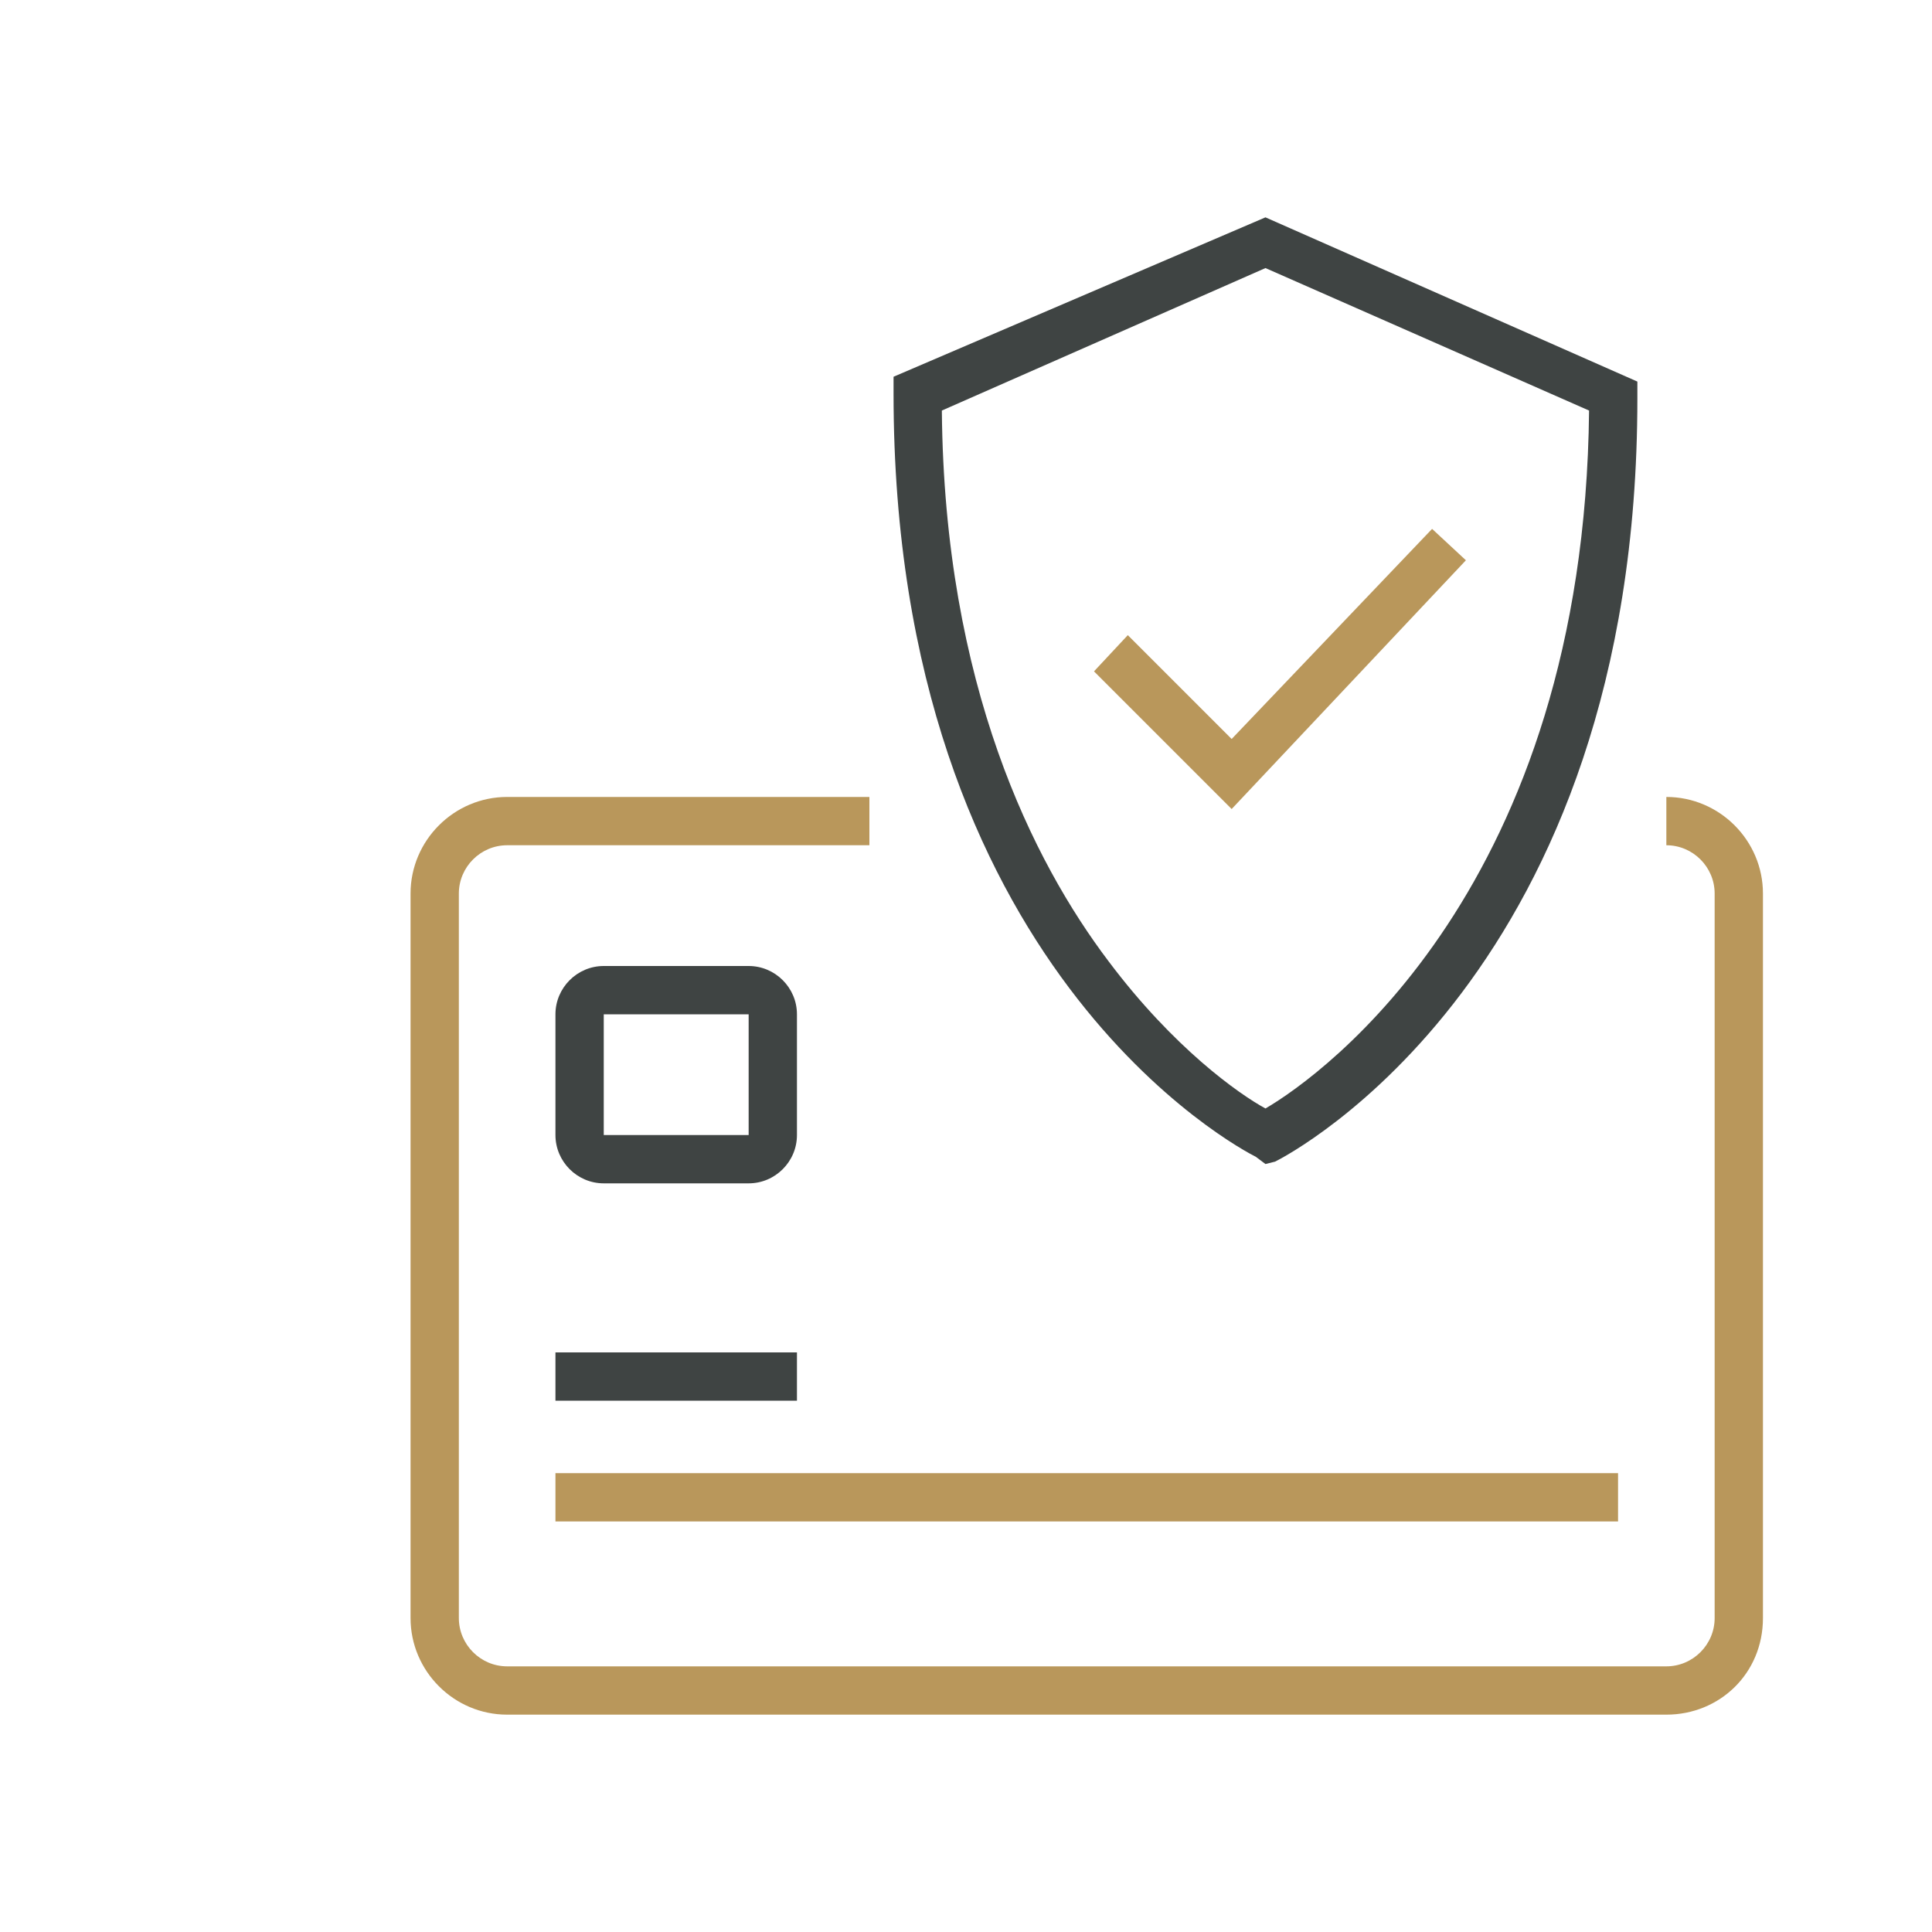
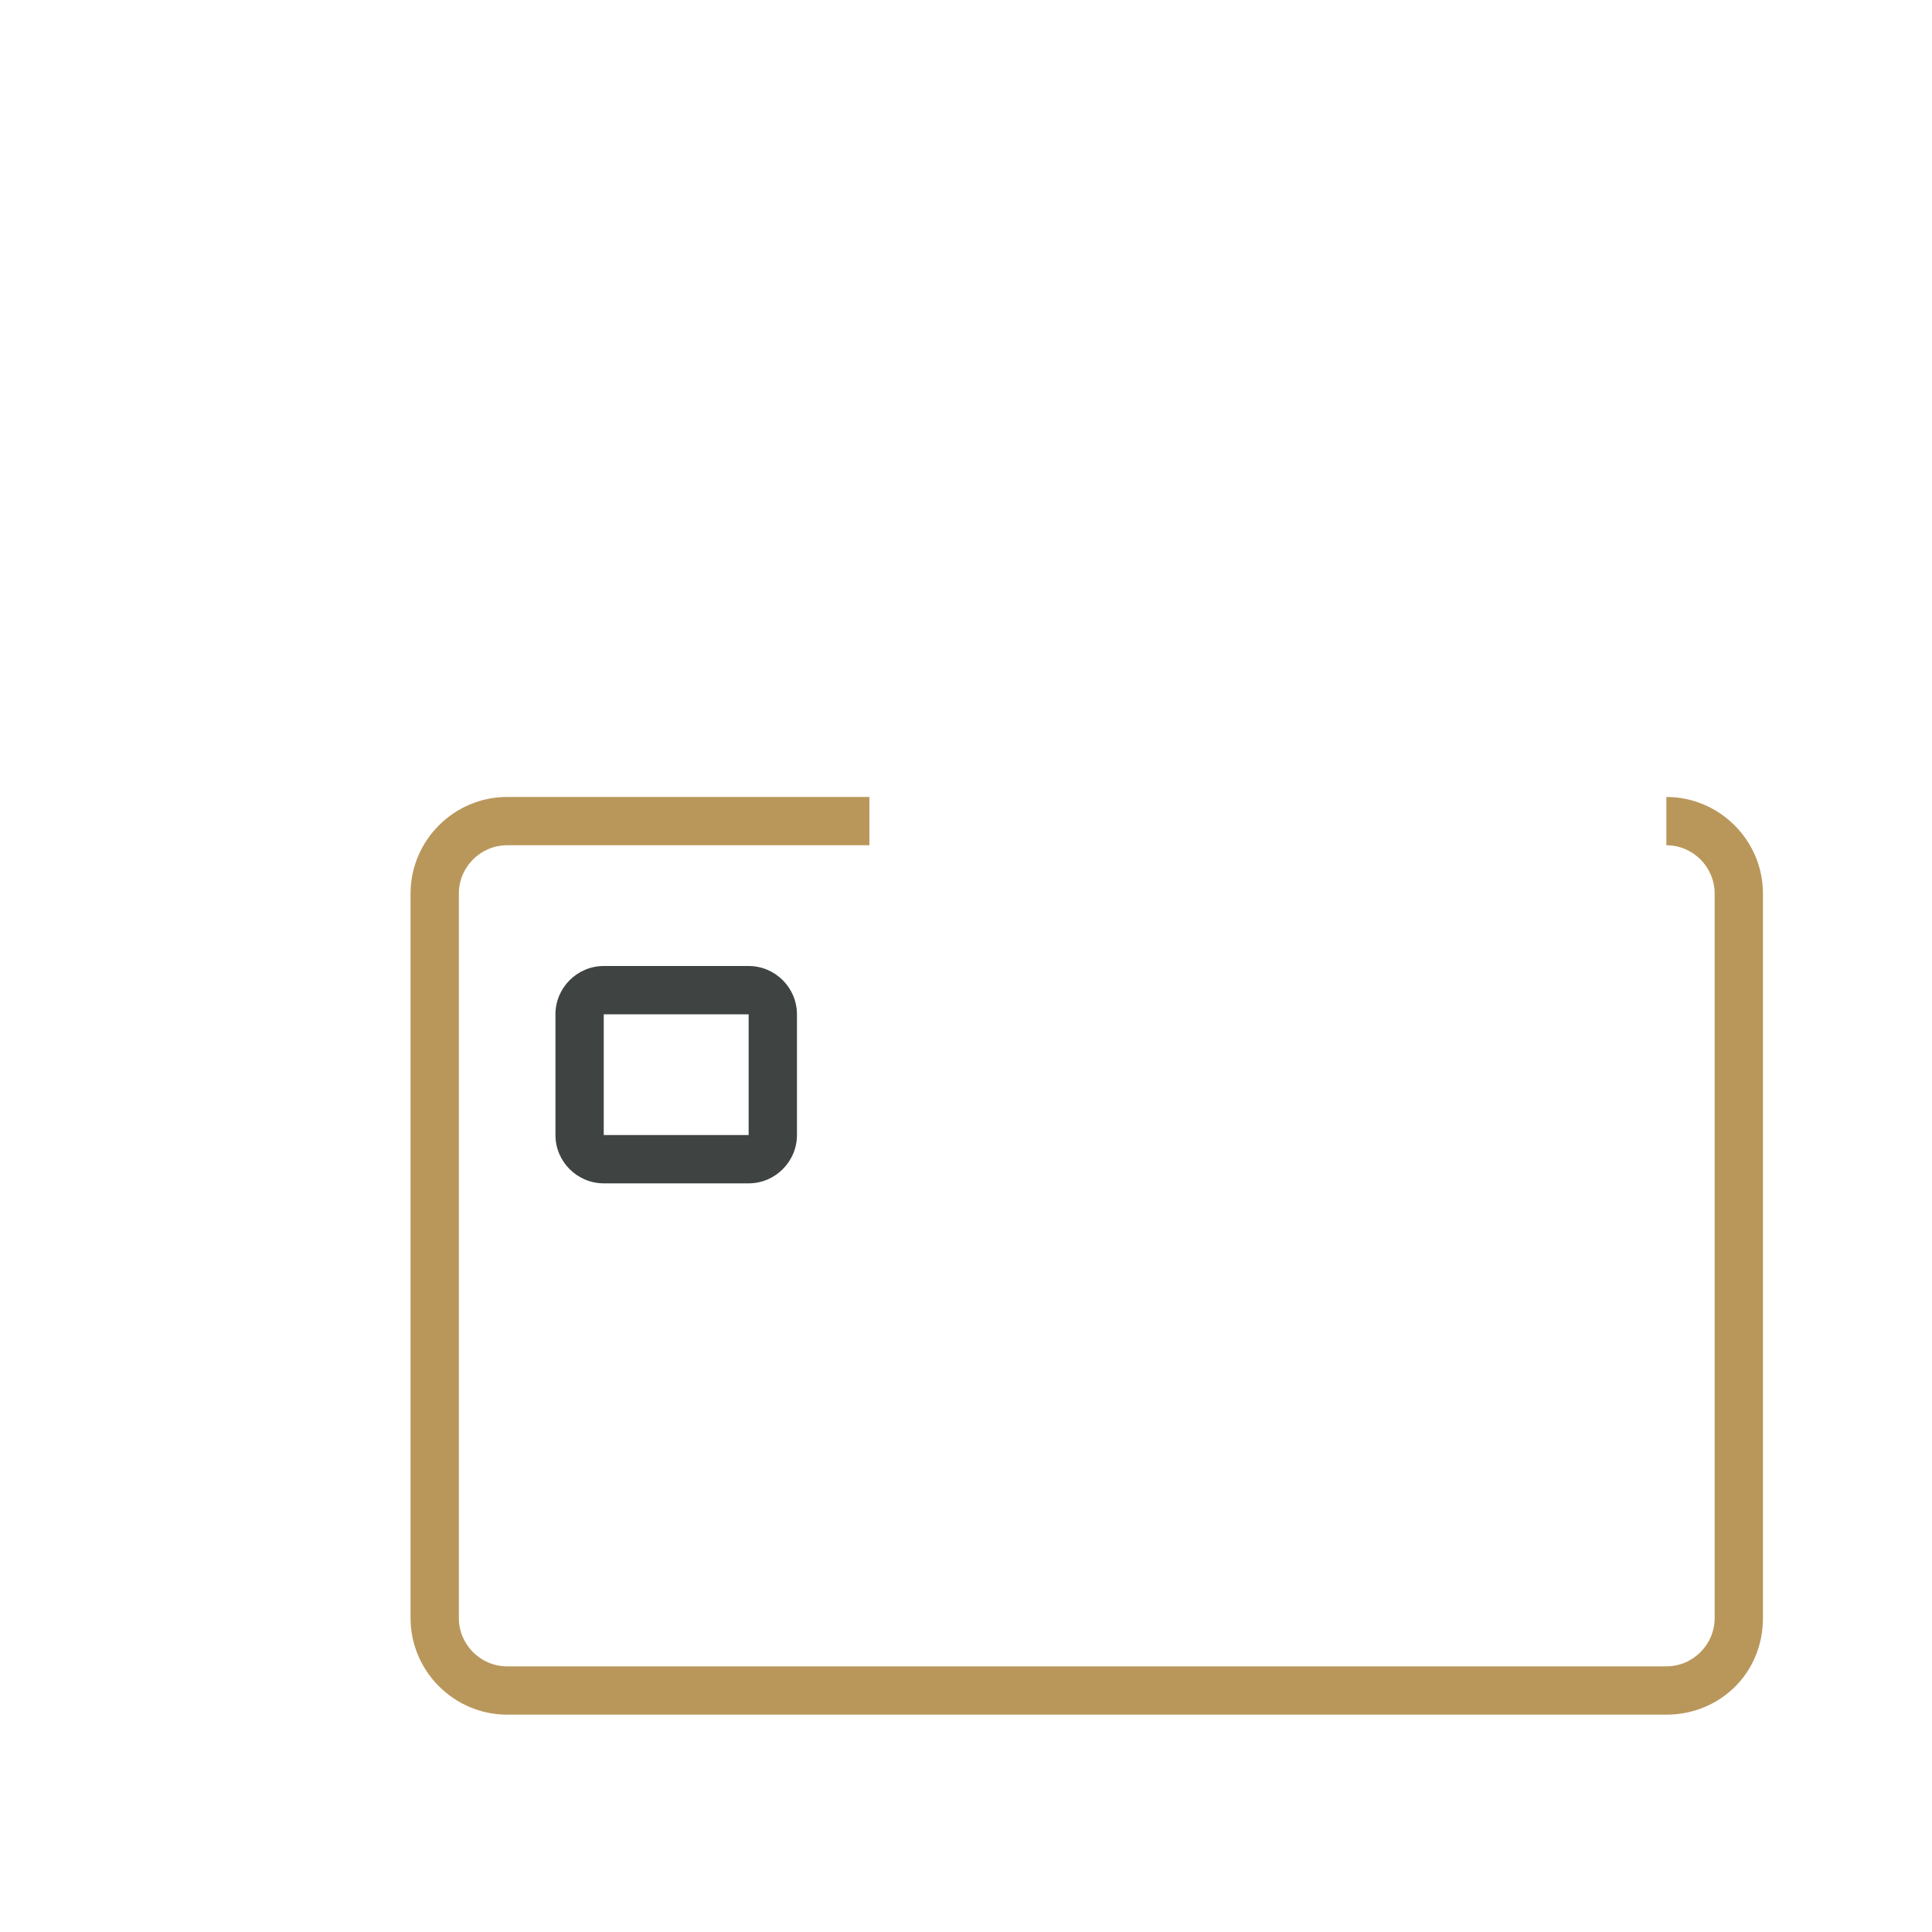
<svg xmlns="http://www.w3.org/2000/svg" width="80" height="80" viewBox="0 0 80 80" fill="none">
-   <path d="M51 33.5L45.3 27.8L46.7 26.3L51 30.6L59.3 21.9L60.7 23.2L51 33.5Z" fill="#B9975B" />
  <path d="M69 71H21C18.8 71 17 69.2 17 67V37C17 34.8 18.8 33 21 33H36V35H21C19.9 35 19 35.9 19 37V67C19 68.1 19.9 69 21 69H69C70.1 69 71 68.1 71 67V37C71 35.9 70.1 35 69 35V33C71.2 33 73 34.8 73 37V67C73 69.3 71.2 71 69 71Z" fill="#B9975B" />
-   <path d="M67 61H23V63H67V61Z" fill="#B9975B" />
-   <path d="M33 56H23V58H33V56Z" fill="#3F4443" />
  <path d="M31 49H25C23.9 49 23 48.1 23 47V42C23 40.9 23.9 40 25 40H31C32.1 40 33 40.9 33 42V47C33 48.1 32.1 49 31 49ZM25 42V47H31V42H25Z" fill="#3F4443" />
-   <path d="M52.4 48.2L52 47.9C51.4 47.6 37 40.1 37 16.3V15.6L52.4 9L67.8 15.8V16.5C67.8 40.3 53.4 47.8 52.8 48.1L52.4 48.2ZM39 17C39.1 28.4 42.8 35.7 45.9 39.8C48.6 43.4 51.3 45.3 52.4 45.9C54.8 44.5 65.6 36.7 65.8 17L52.4 11.1L39 17Z" fill="#3F4443" />
</svg>